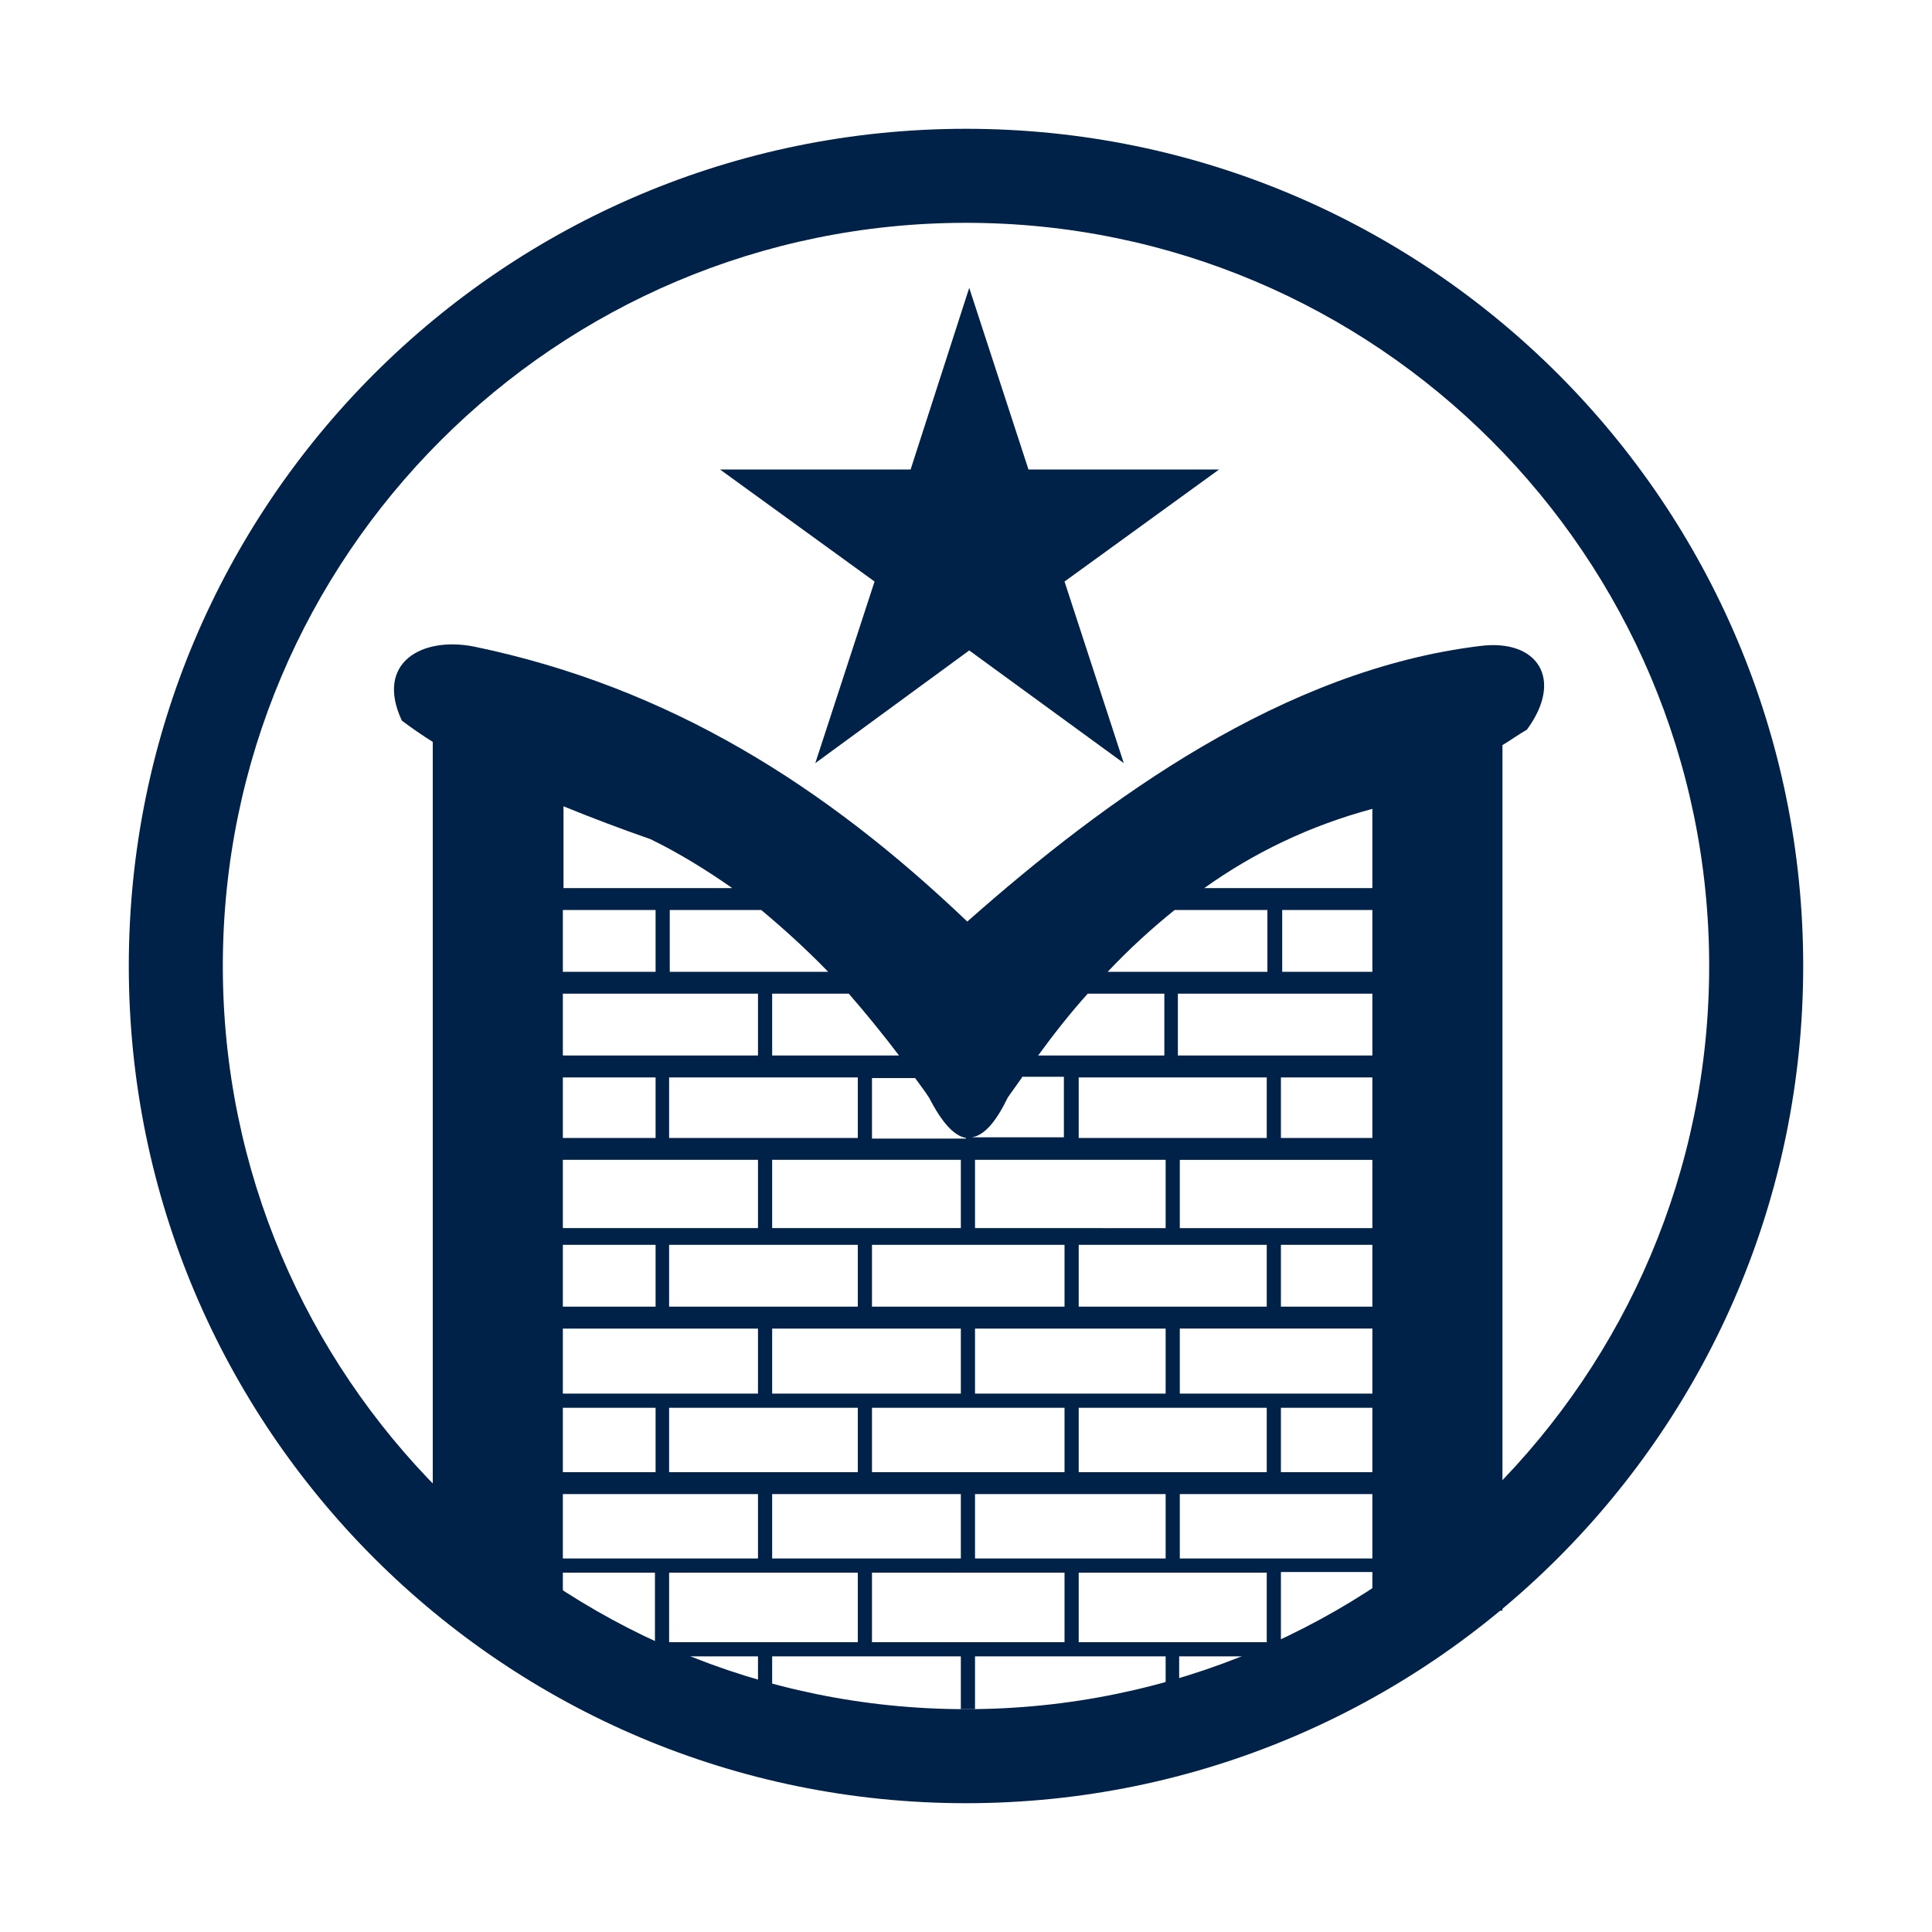
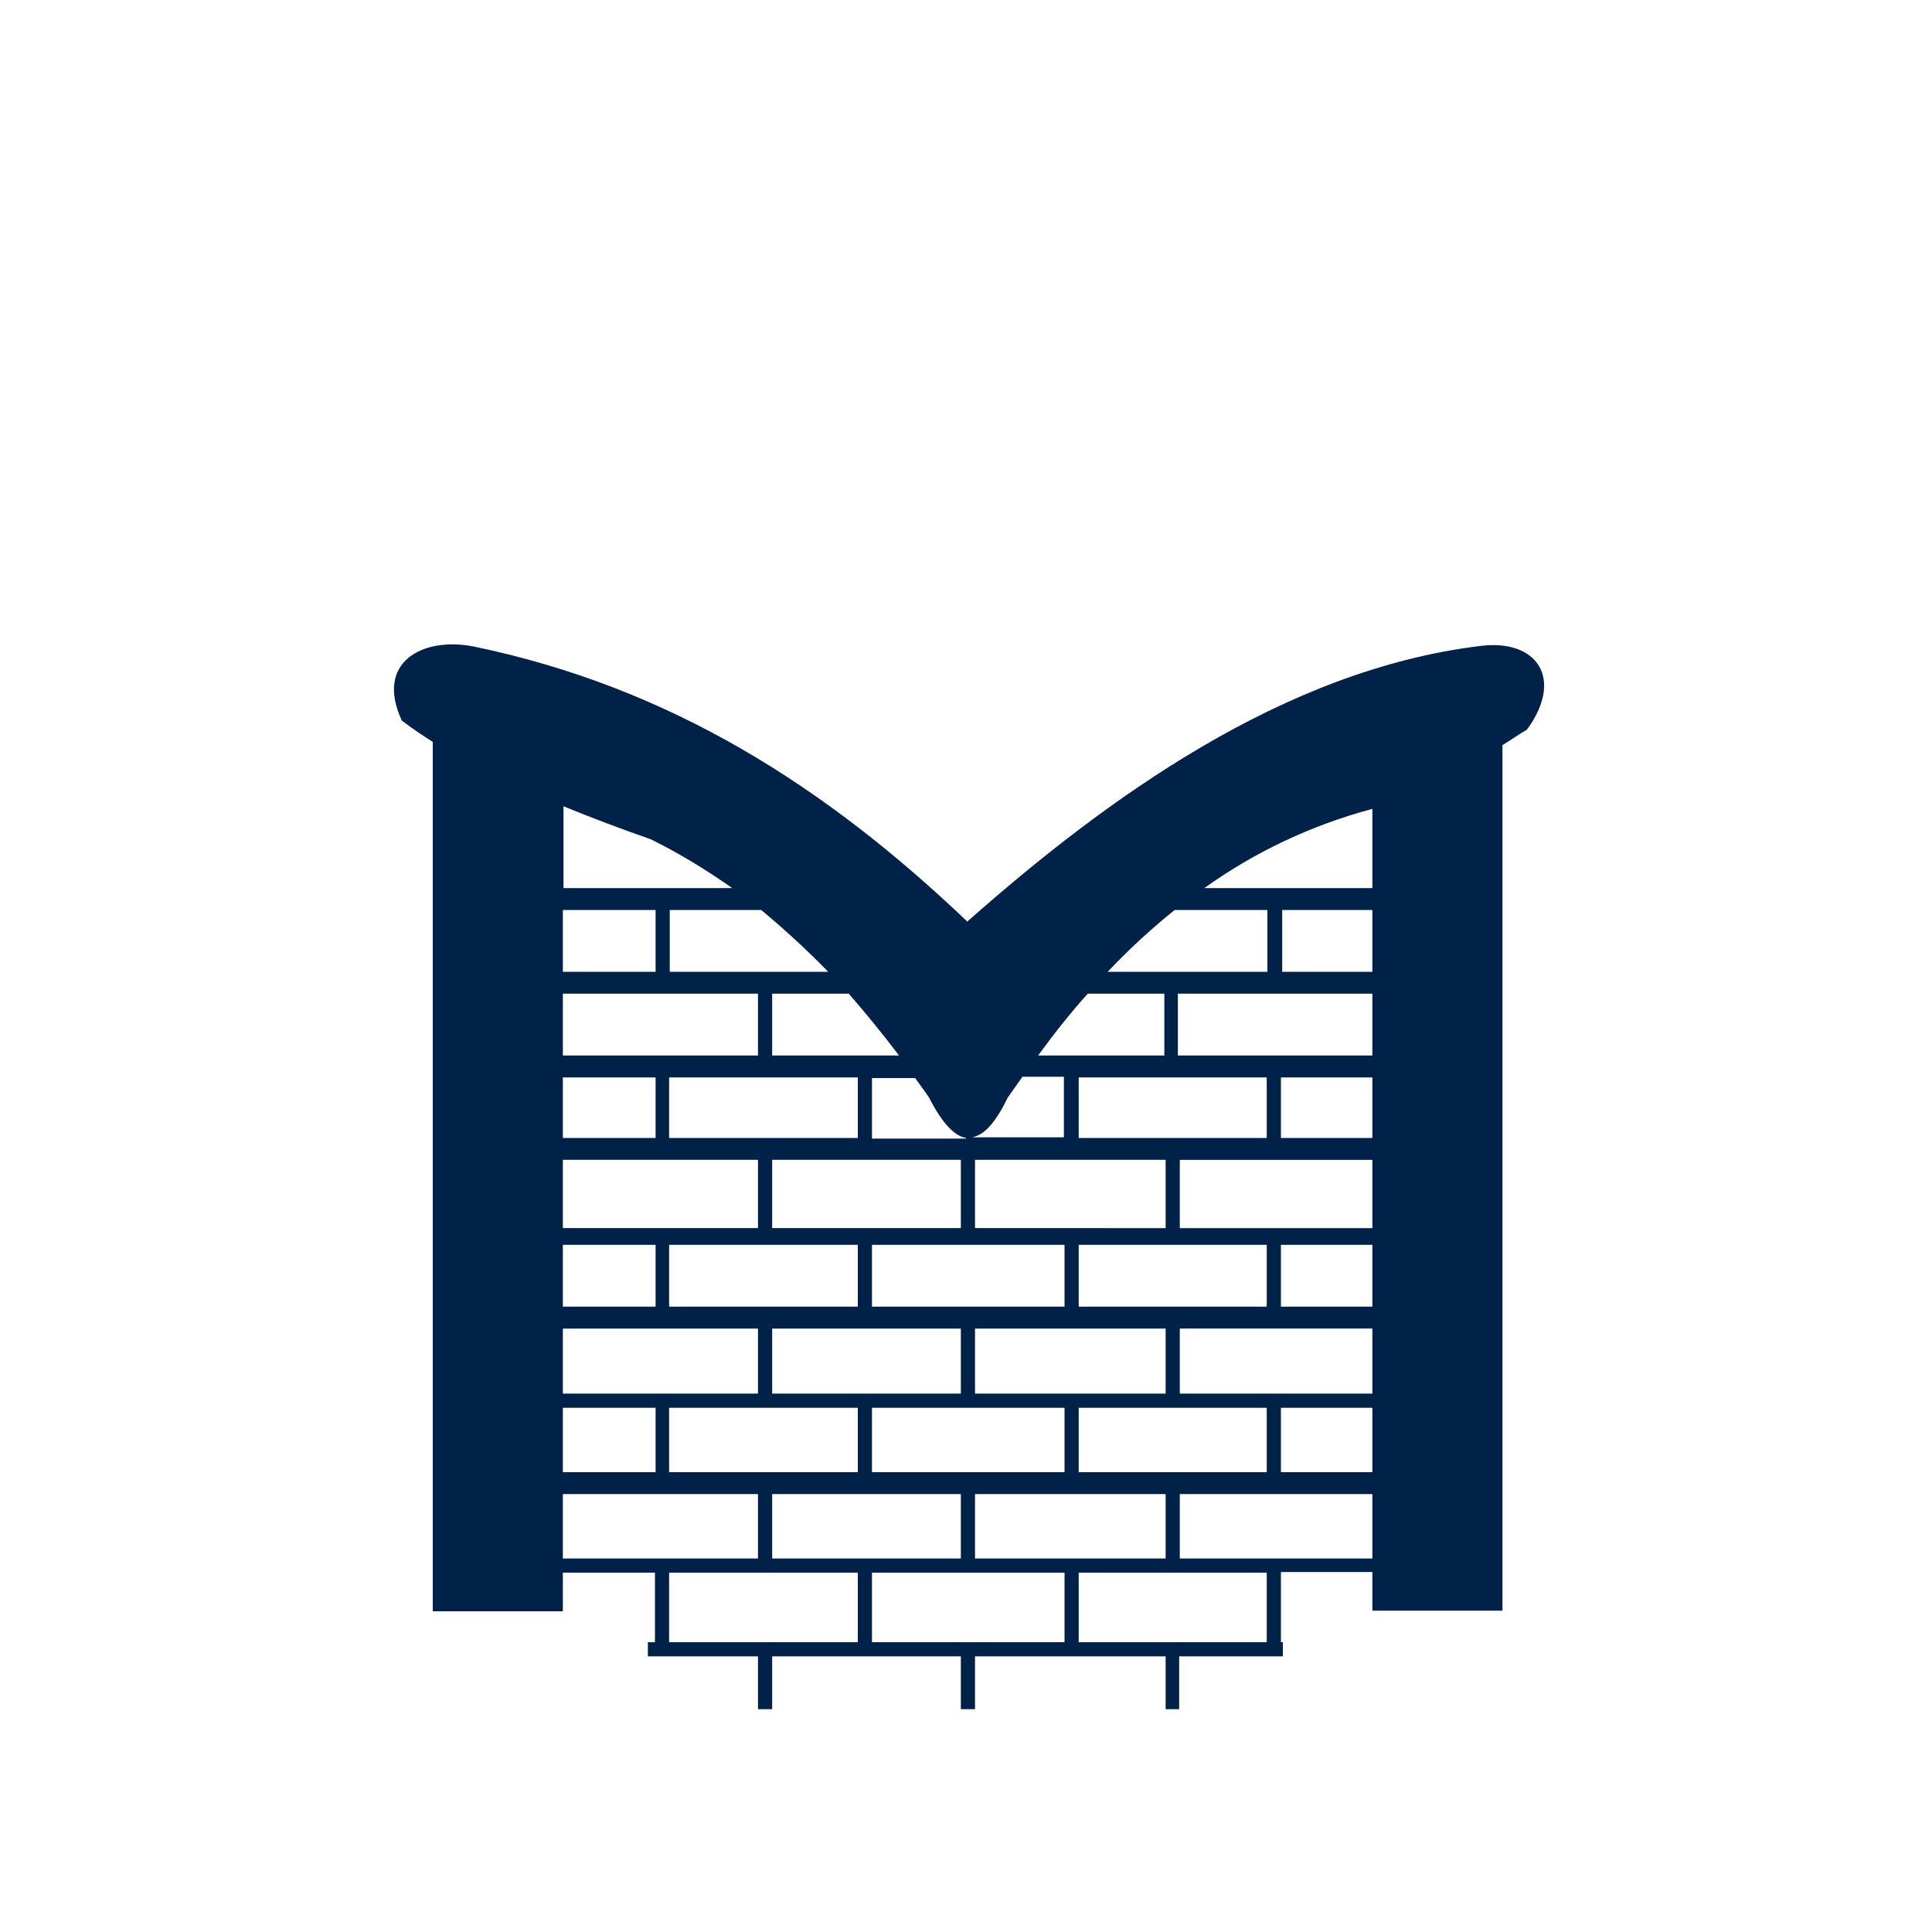
<svg xmlns="http://www.w3.org/2000/svg" version="1.1" id="Layer_1" x="0px" y="0px" viewBox="0 0 300 300" style="enable-background:new 0 0 300 300;" xml:space="preserve">
  <style type="text/css">
	.st0{fill-rule:evenodd;clip-rule:evenodd;fill:#002148;}
</style>
  <g>
-     <path class="st0" d="M150,34.6c63.7,0,115.4,51.7,115.4,115.4S213.7,265.4,150,265.4c-63.7,0-115.4-51.7-115.4-115.4   S86.3,34.6,150,34.6 M150,20c71.8,0,130,58.2,130,130c0,71.8-58.2,130-130,130S20,221.8,20,150C20,78.2,78.2,20,150,20z" />
-     <polygon class="st0" points="150.5,44.7 159.7,72.9 189.3,72.9 165.3,90.3 174.5,118.5 150.5,101 126.6,118.5 135.8,90.3    111.8,72.9 141.4,72.9  " />
    <path class="st0" d="M133.2,167.3h-29.3v9.4h29.3V167.3z M196.7,167.3h-29.2v9.4h29.2V167.3z M149.2,180.1h-29.3v10.6h29.3V180.1z    M181,180.1h-29.6v10.6H181V180.1z M133.2,193.3h-29.3v9.6h29.3V193.3z M165.3,193.3h-29.9v9.6h29.9V193.3z M196.7,193.3h-29.2v9.6   h29.2V193.3z M133.2,228.6v-10h-29.3v10H133.2z M165.3,228.6v-10h-29.9v10H165.3z M196.7,228.6v-10h-29.2v10H196.7z M133.2,255   v-10.8h-29.3V255H133.2z M165.3,255v-10.8h-29.9V255H165.3z M196.7,255v-10.8h-29.2V255H196.7z M149.2,206.3h-29.3v10.1h29.3V206.3   z M181,206.3h-29.6v10.1H181V206.3z M149.2,232h-29.3v10h29.3V232z M181,232h-29.6v10H181V232z M87.4,232v10h30.3v-10H87.4z    M87.4,218.6v10h14.4v-10H87.4z M87.4,206.3v10.1h30.3v-10.1H87.4z M87.4,193.3v9.6h14.4v-9.6H87.4z M87.4,180.1v10.6h30.3v-10.6   H87.4z M87.4,167.3v9.4h14.4v-9.4H87.4z M87.4,154.3v9.6h30.3v-9.6H87.4z M87.4,141.3v9.6h14.4v-9.6H87.4z M113.7,137.9   c-4-2.8-8.2-5.4-12.7-7.6c-4.6-1.6-9.1-3.3-13.5-5.1v12.7H113.7z M128.6,150.9c-3.3-3.4-6.8-6.6-10.4-9.6h-14.2v9.6H128.6z    M139.6,163.9c-2.5-3.3-5.1-6.5-7.8-9.6h-11.9v9.6H139.6z M150,176.7c-1.8-0.3-3.7-2.3-5.7-6.2c-0.7-1.1-1.5-2.1-2.2-3.1h-6.7v9.4   H150z M158.7,167.3c-0.7,1-1.5,2.1-2.2,3.1c-1.8,3.7-3.6,5.9-5.6,6.2h14.3v-9.4H158.7z M168.9,154.3c-2.7,3-5.3,6.3-7.7,9.6h19.6   v-9.6H168.9z M182.4,141.3c-3.6,2.9-7.1,6.1-10.4,9.6h24.8v-9.6H182.4z M213.1,137.9v-12.3c-9.7,2.6-18.4,6.8-26.1,12.3H213.1z    M213.1,150.9v-9.6h-14v9.6H213.1z M213.1,163.9v-9.6h-30.2v9.6H213.1z M213.1,176.7v-9.4h-14.2v9.4H213.1z M213.1,190.7v-10.6   h-29.9v10.6H213.1z M213.1,202.9v-9.6h-14.2v9.6H213.1z M213.1,216.4v-10.1h-29.9v10.1H213.1z M213.1,228.6v-10h-14.2v10H213.1z    M213.1,242v-10h-29.9v10H213.1z M233.3,115.7v134.4h-20.2v-6h-14.2V255h0.3v2.2h-16.1v8.2H181v-8.2h-29.6v8.2h-2.2v-8.2h-29.3v8.2   h-2.2v-8.2h-17.1V255h1.1v-10.8H87.4v6H67.2v-135c-1.6-1-3.2-2.1-4.8-3.3c-4.2-9,3.1-13.1,11.2-11.5c30.4,6.3,54.6,21.7,76.6,42.7   c21.6-19.1,49.1-39.1,79.7-42.8c8.8-1.1,13,5.1,7.2,13C235.7,114.1,234.5,115,233.3,115.7z" />
  </g>
</svg>